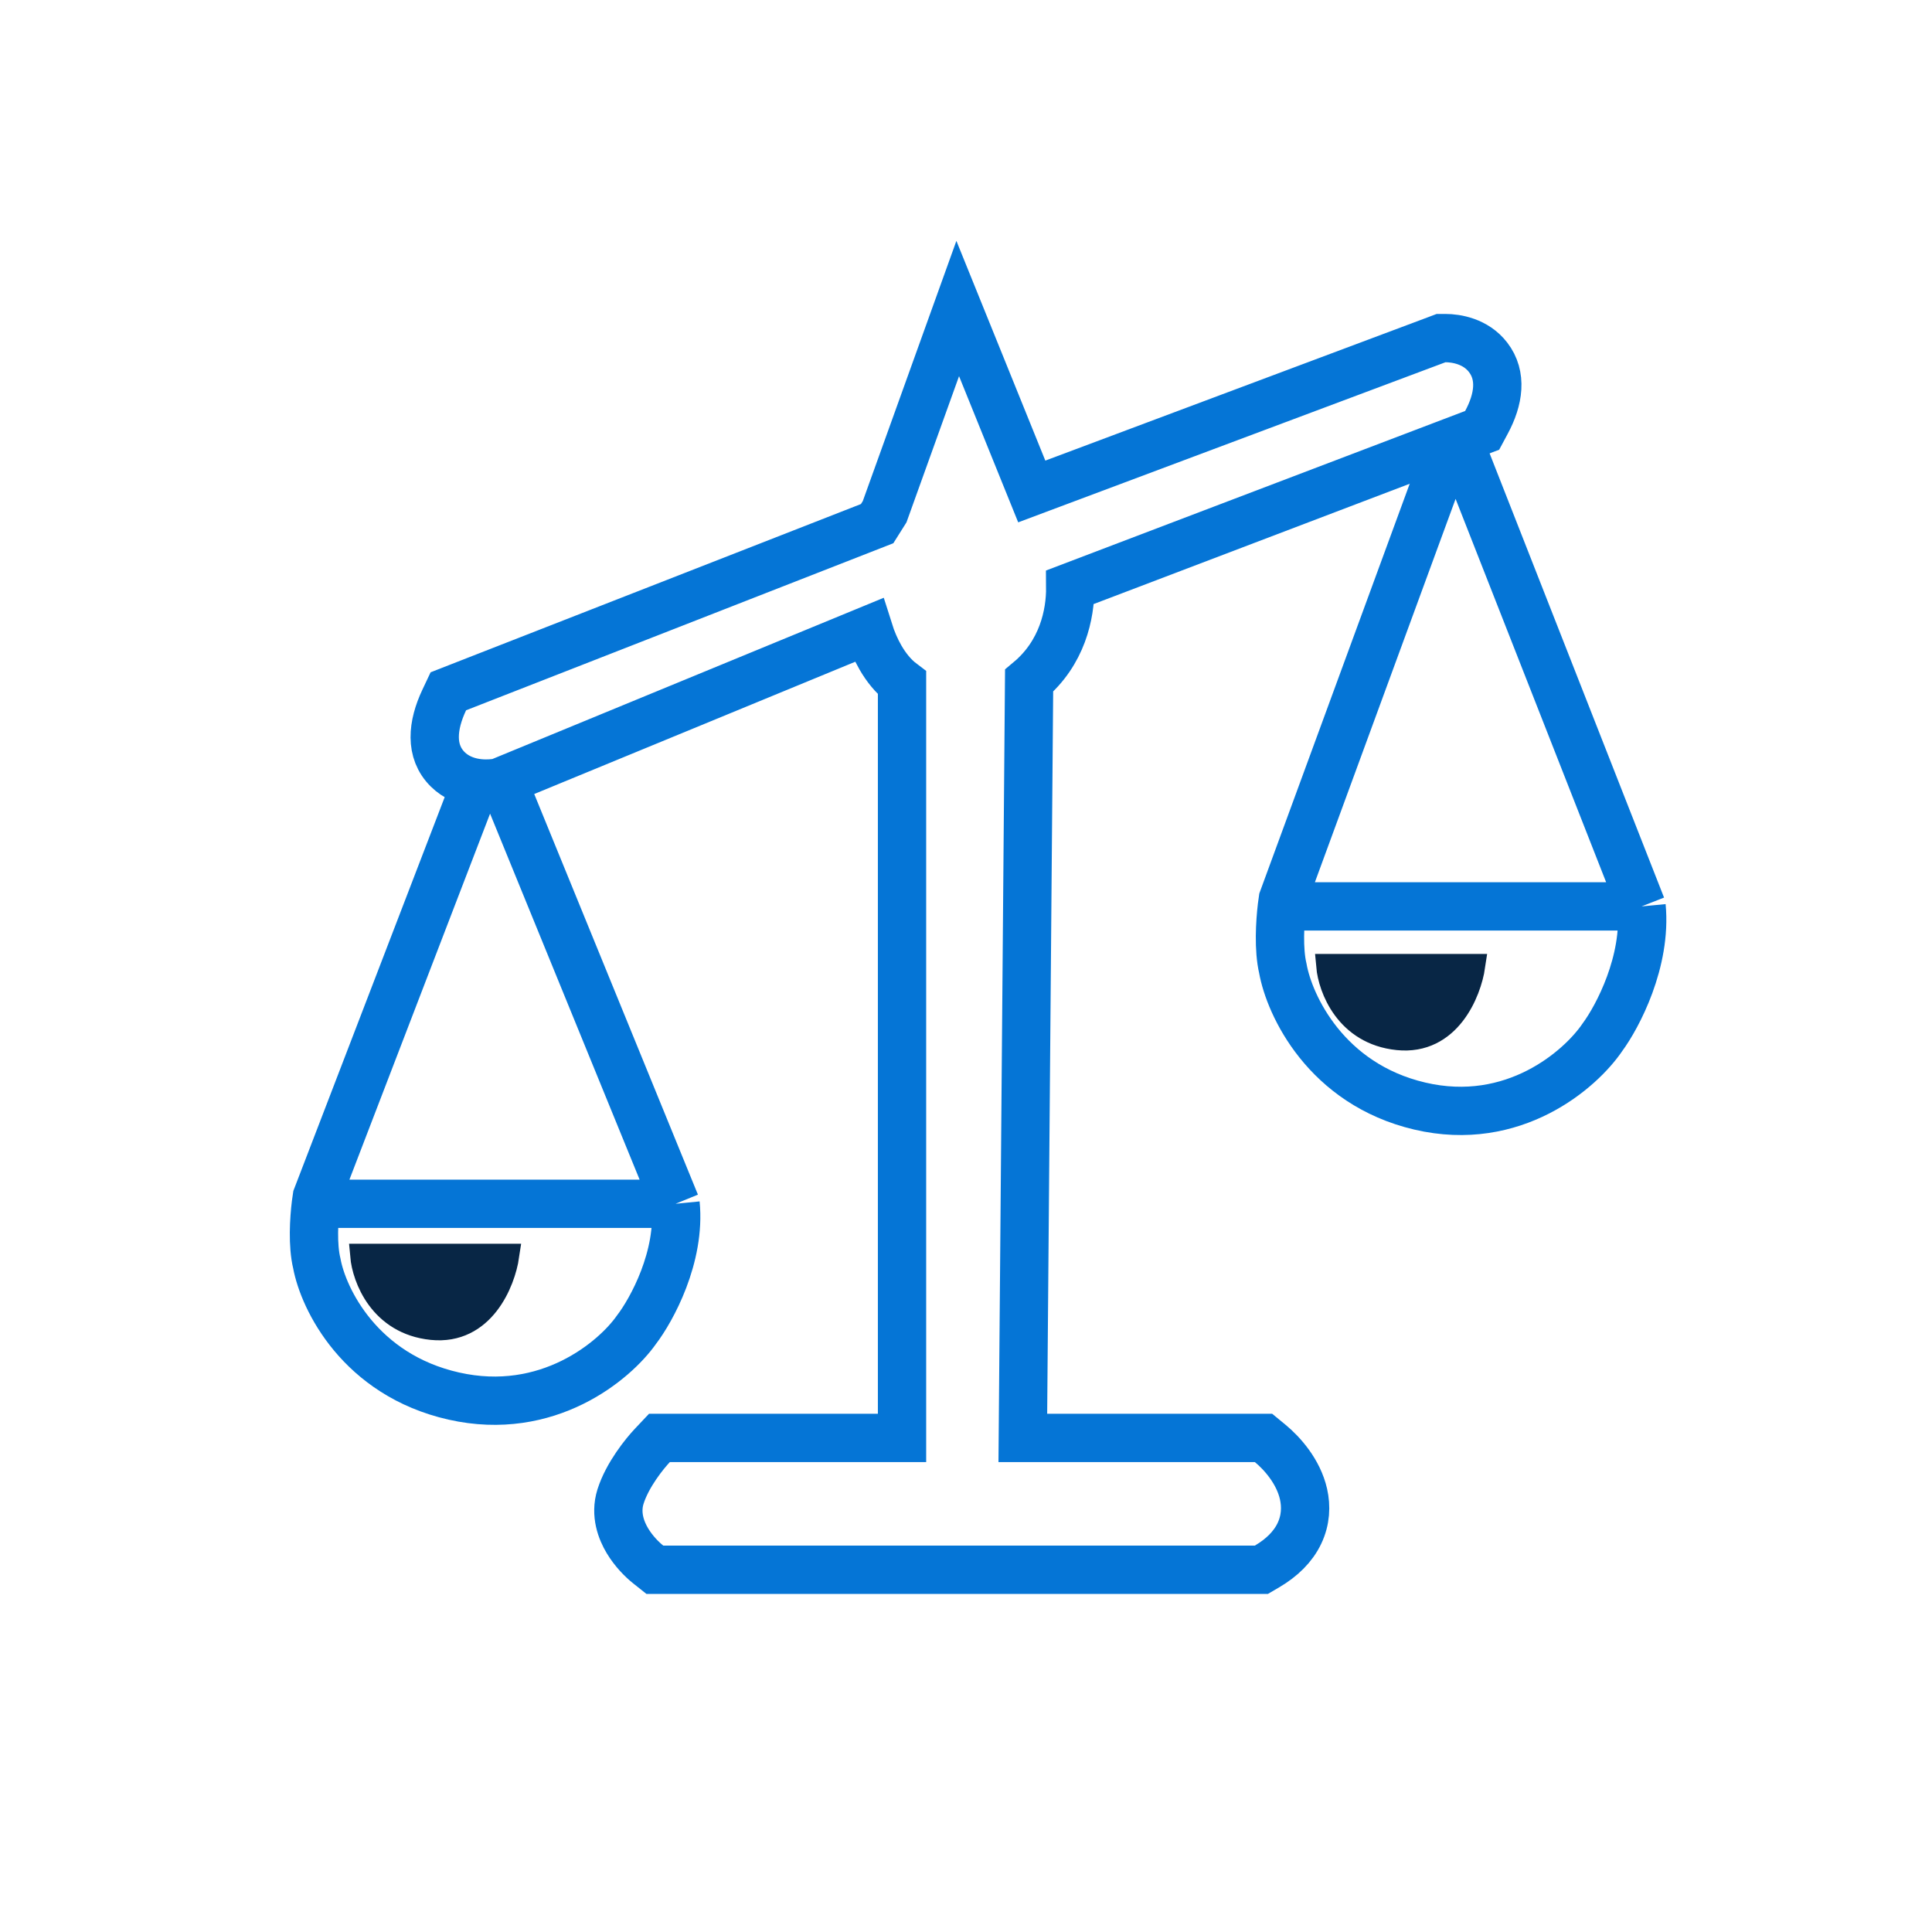
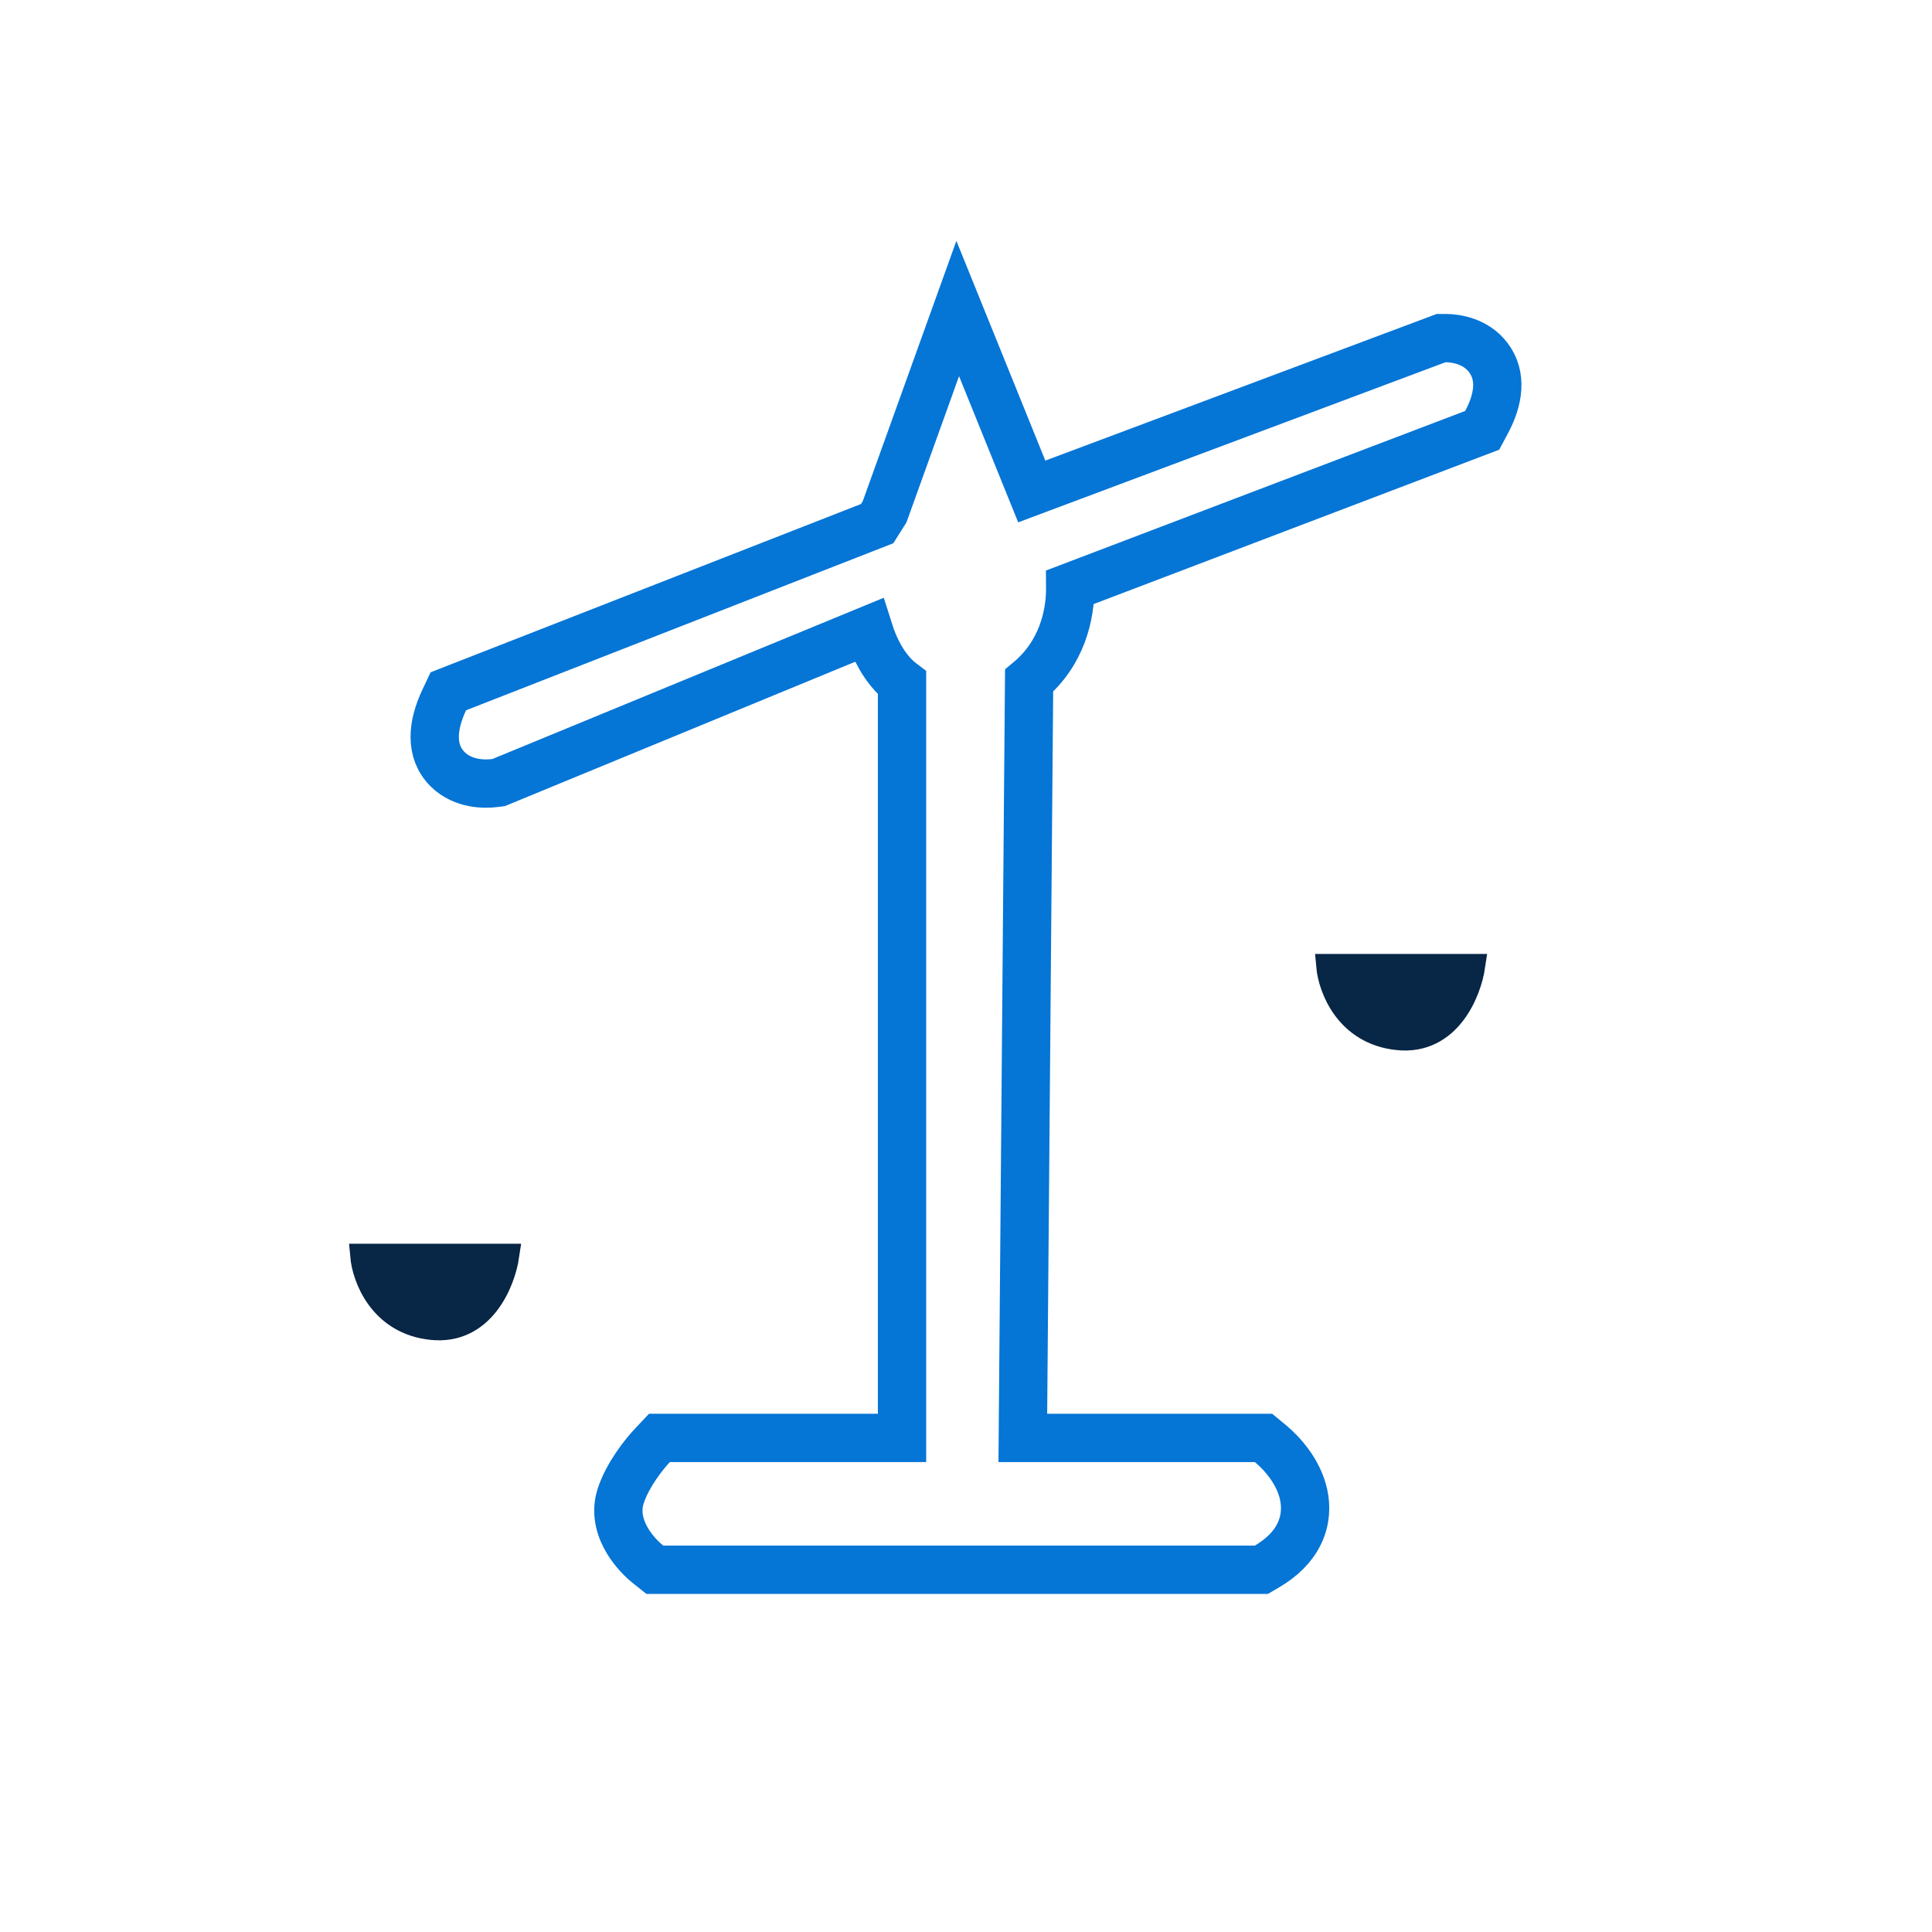
<svg xmlns="http://www.w3.org/2000/svg" width="80" height="80" viewBox="0 0 80 80" fill="none">
  <path d="M36.32 21.683L18.935 28.48L18.565 28.625L18.395 28.985C17.902 30.029 17.786 31.115 18.544 31.861C18.871 32.183 19.268 32.33 19.595 32.395C19.925 32.461 20.25 32.456 20.52 32.421L20.649 32.404L20.769 32.354L35.968 26.092C36.1 26.512 36.267 26.897 36.462 27.233C36.684 27.617 36.98 27.999 37.351 28.279L37.351 59.541H27.737H27.306L27.01 59.855C26.706 60.177 25.981 61.06 25.694 61.97C25.461 62.712 25.731 63.384 25.981 63.801C26.241 64.234 26.587 64.58 26.843 64.783L27.116 65H27.465H51.96H52.232L52.467 64.862C53.08 64.501 53.541 64.049 53.804 63.499C54.071 62.94 54.089 62.373 53.977 61.871C53.765 60.928 53.088 60.175 52.596 59.769L52.319 59.541H51.96H42.353L42.613 28.186C43.986 27.037 44.326 25.44 44.316 24.312L61.025 17.952L61.373 17.82L61.549 17.492C62.061 16.544 62.208 15.558 61.617 14.793C61.106 14.13 60.299 14 59.853 14H59.671L59.502 14.064L42.723 20.351L40.639 15.201L39.657 12.775L38.771 15.238L36.631 21.189L36.32 21.683Z" stroke="#0575D6" stroke-width="2" />
-   <path d="M19.872 32L13.119 49.571C13.107 49.648 13.093 49.741 13.08 49.846M27.974 49.846C28.191 52.042 26.984 54.239 26.354 55.062C25.454 56.343 22.681 58.686 18.791 57.808C14.902 56.929 13.389 53.781 13.119 52.317C12.934 51.562 13.001 50.483 13.08 49.846M27.974 49.846H13.08M27.974 49.846L20.682 32" stroke="#0575D6" stroke-width="2" />
-   <path d="M60 18.5L53.119 37.247C53.107 37.327 53.093 37.423 53.08 37.532M67.974 37.532C68.191 39.813 66.984 42.094 66.354 42.949C65.454 44.28 62.681 46.713 58.791 45.8C54.902 44.888 53.389 41.619 53.119 40.098C52.934 39.314 53.001 38.194 53.08 37.532M67.974 37.532H53.08M67.974 37.532L60.5 18.5" stroke="#0575D6" stroke-width="2" />
  <path d="M17.88 54.984C15.768 54.767 15.08 52.904 15 52H21C20.84 53.085 19.992 55.202 17.88 54.984Z" fill="#082645" stroke="#082645" />
  <path d="M57.88 42.984C55.768 42.767 55.08 40.904 55 40H61C60.84 41.085 59.992 43.202 57.88 42.984Z" fill="#082645" stroke="#082645" />
</svg>